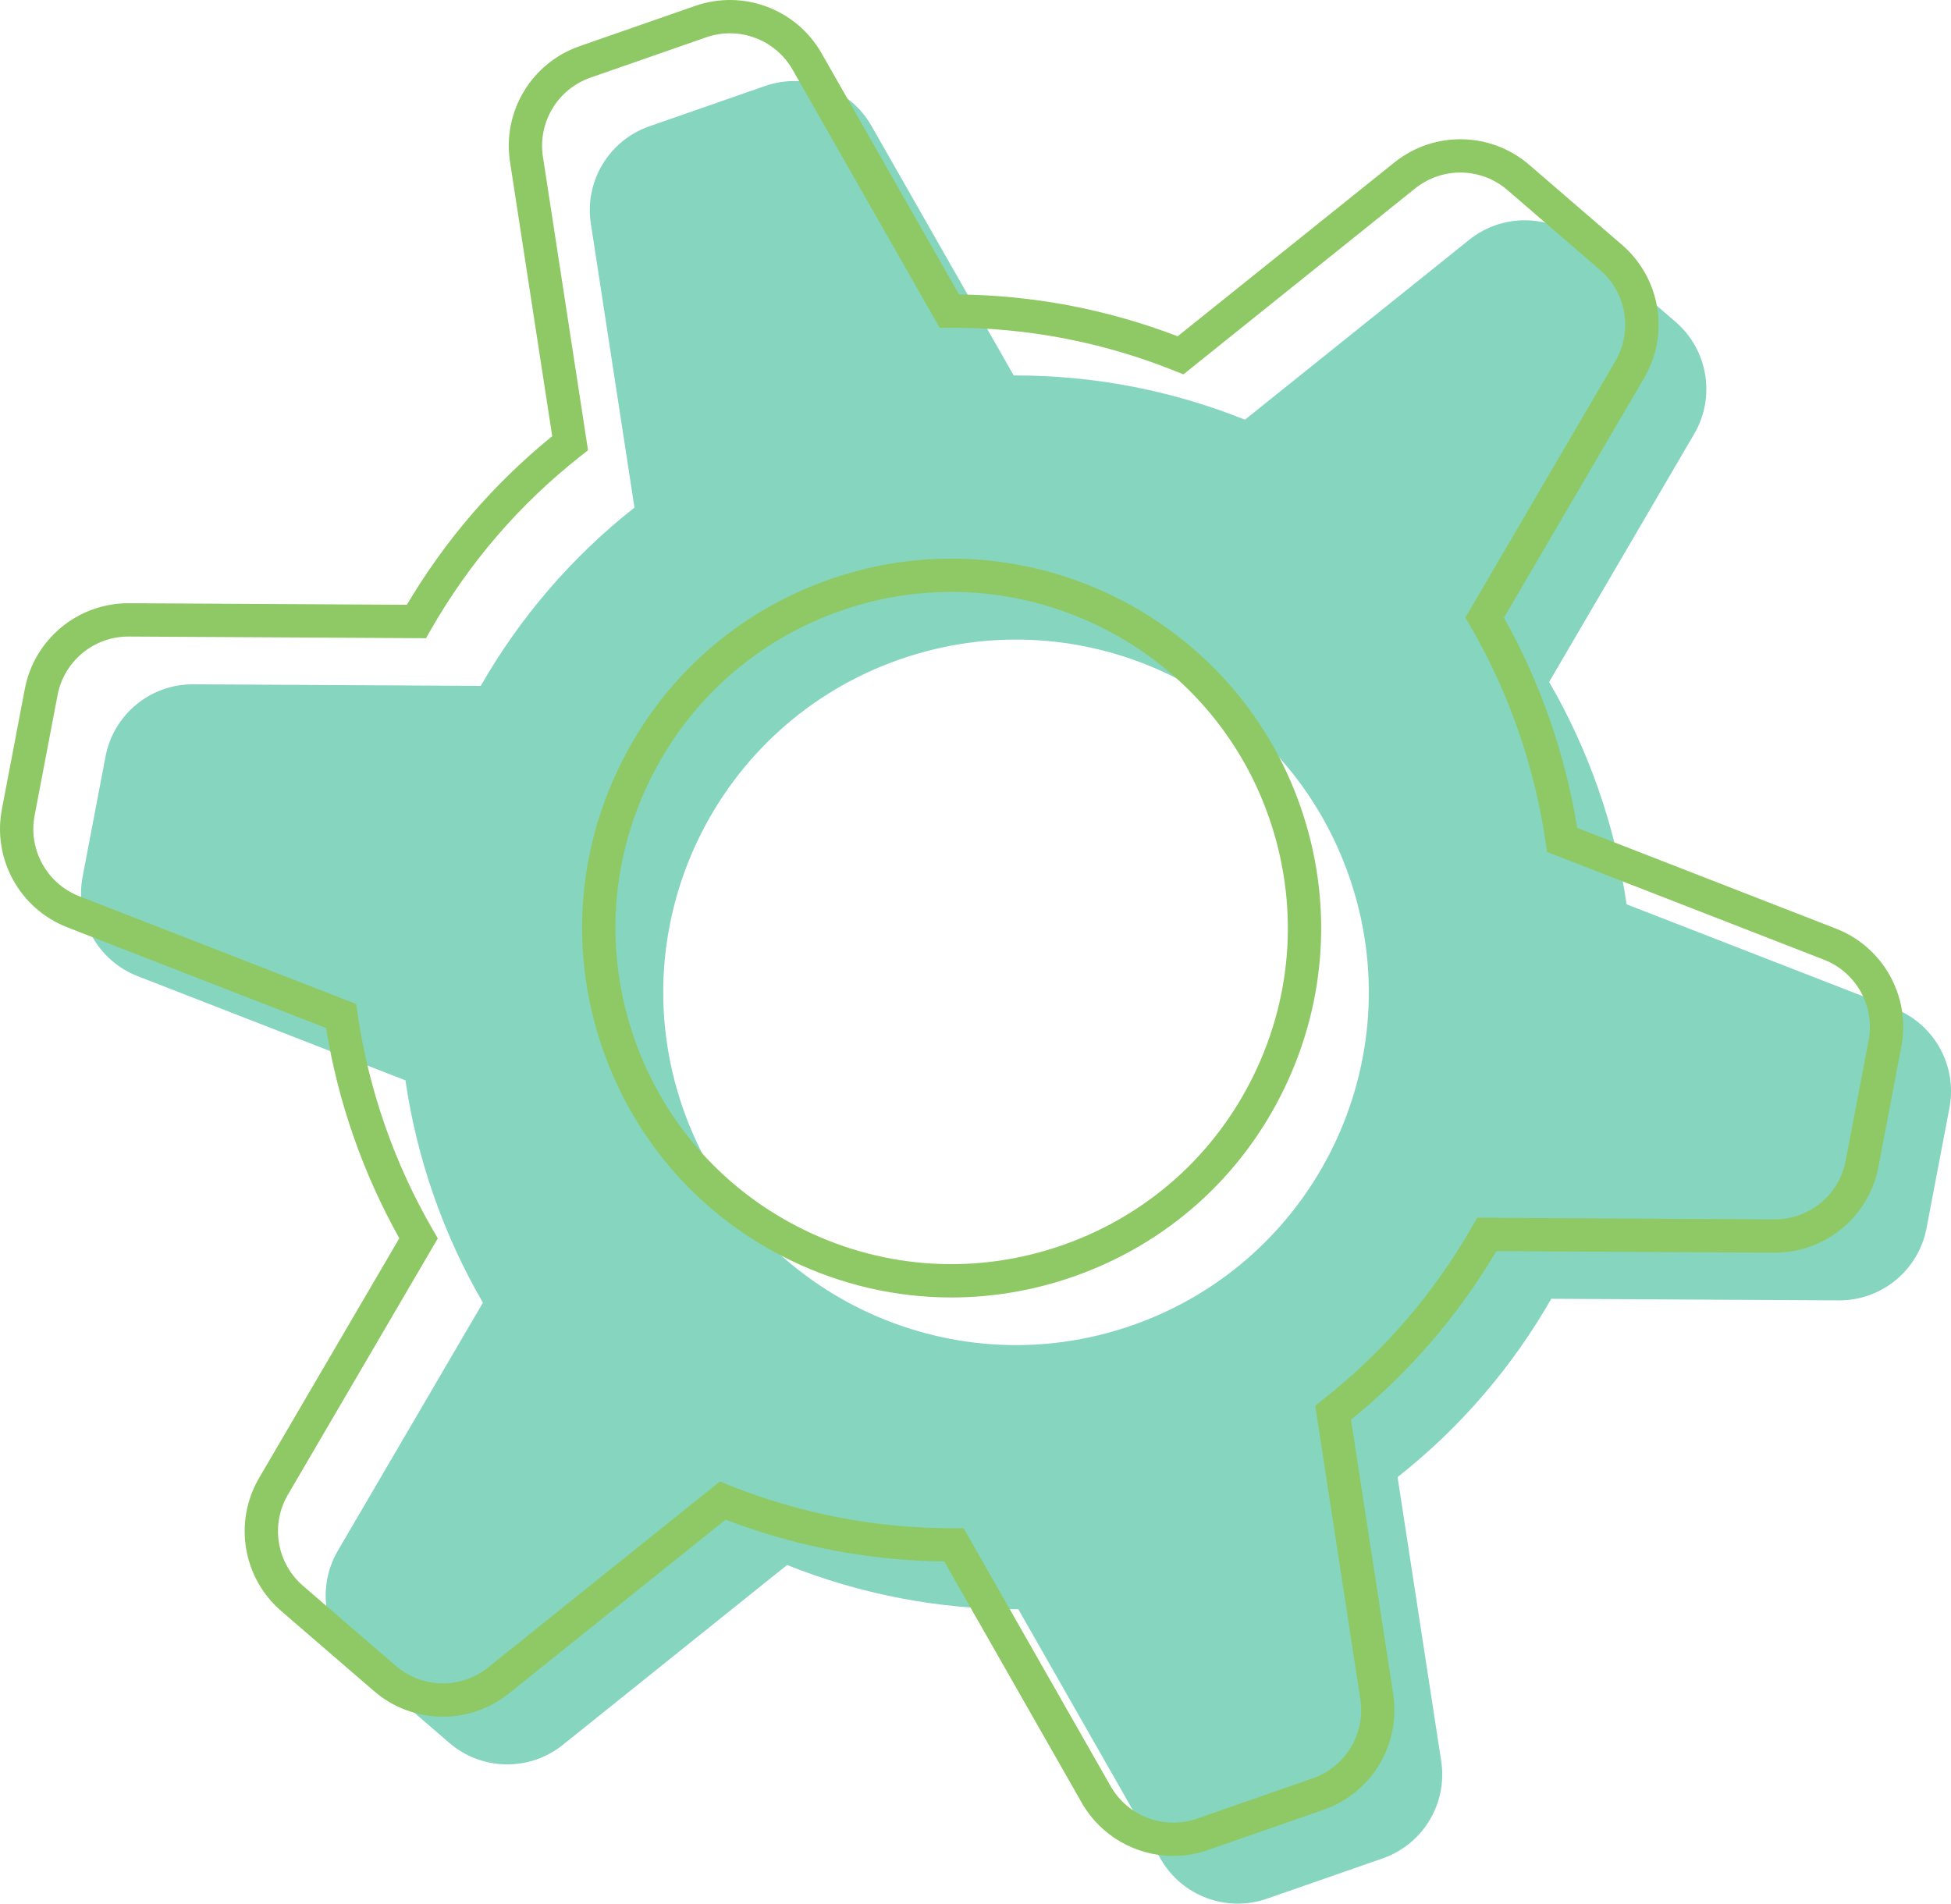
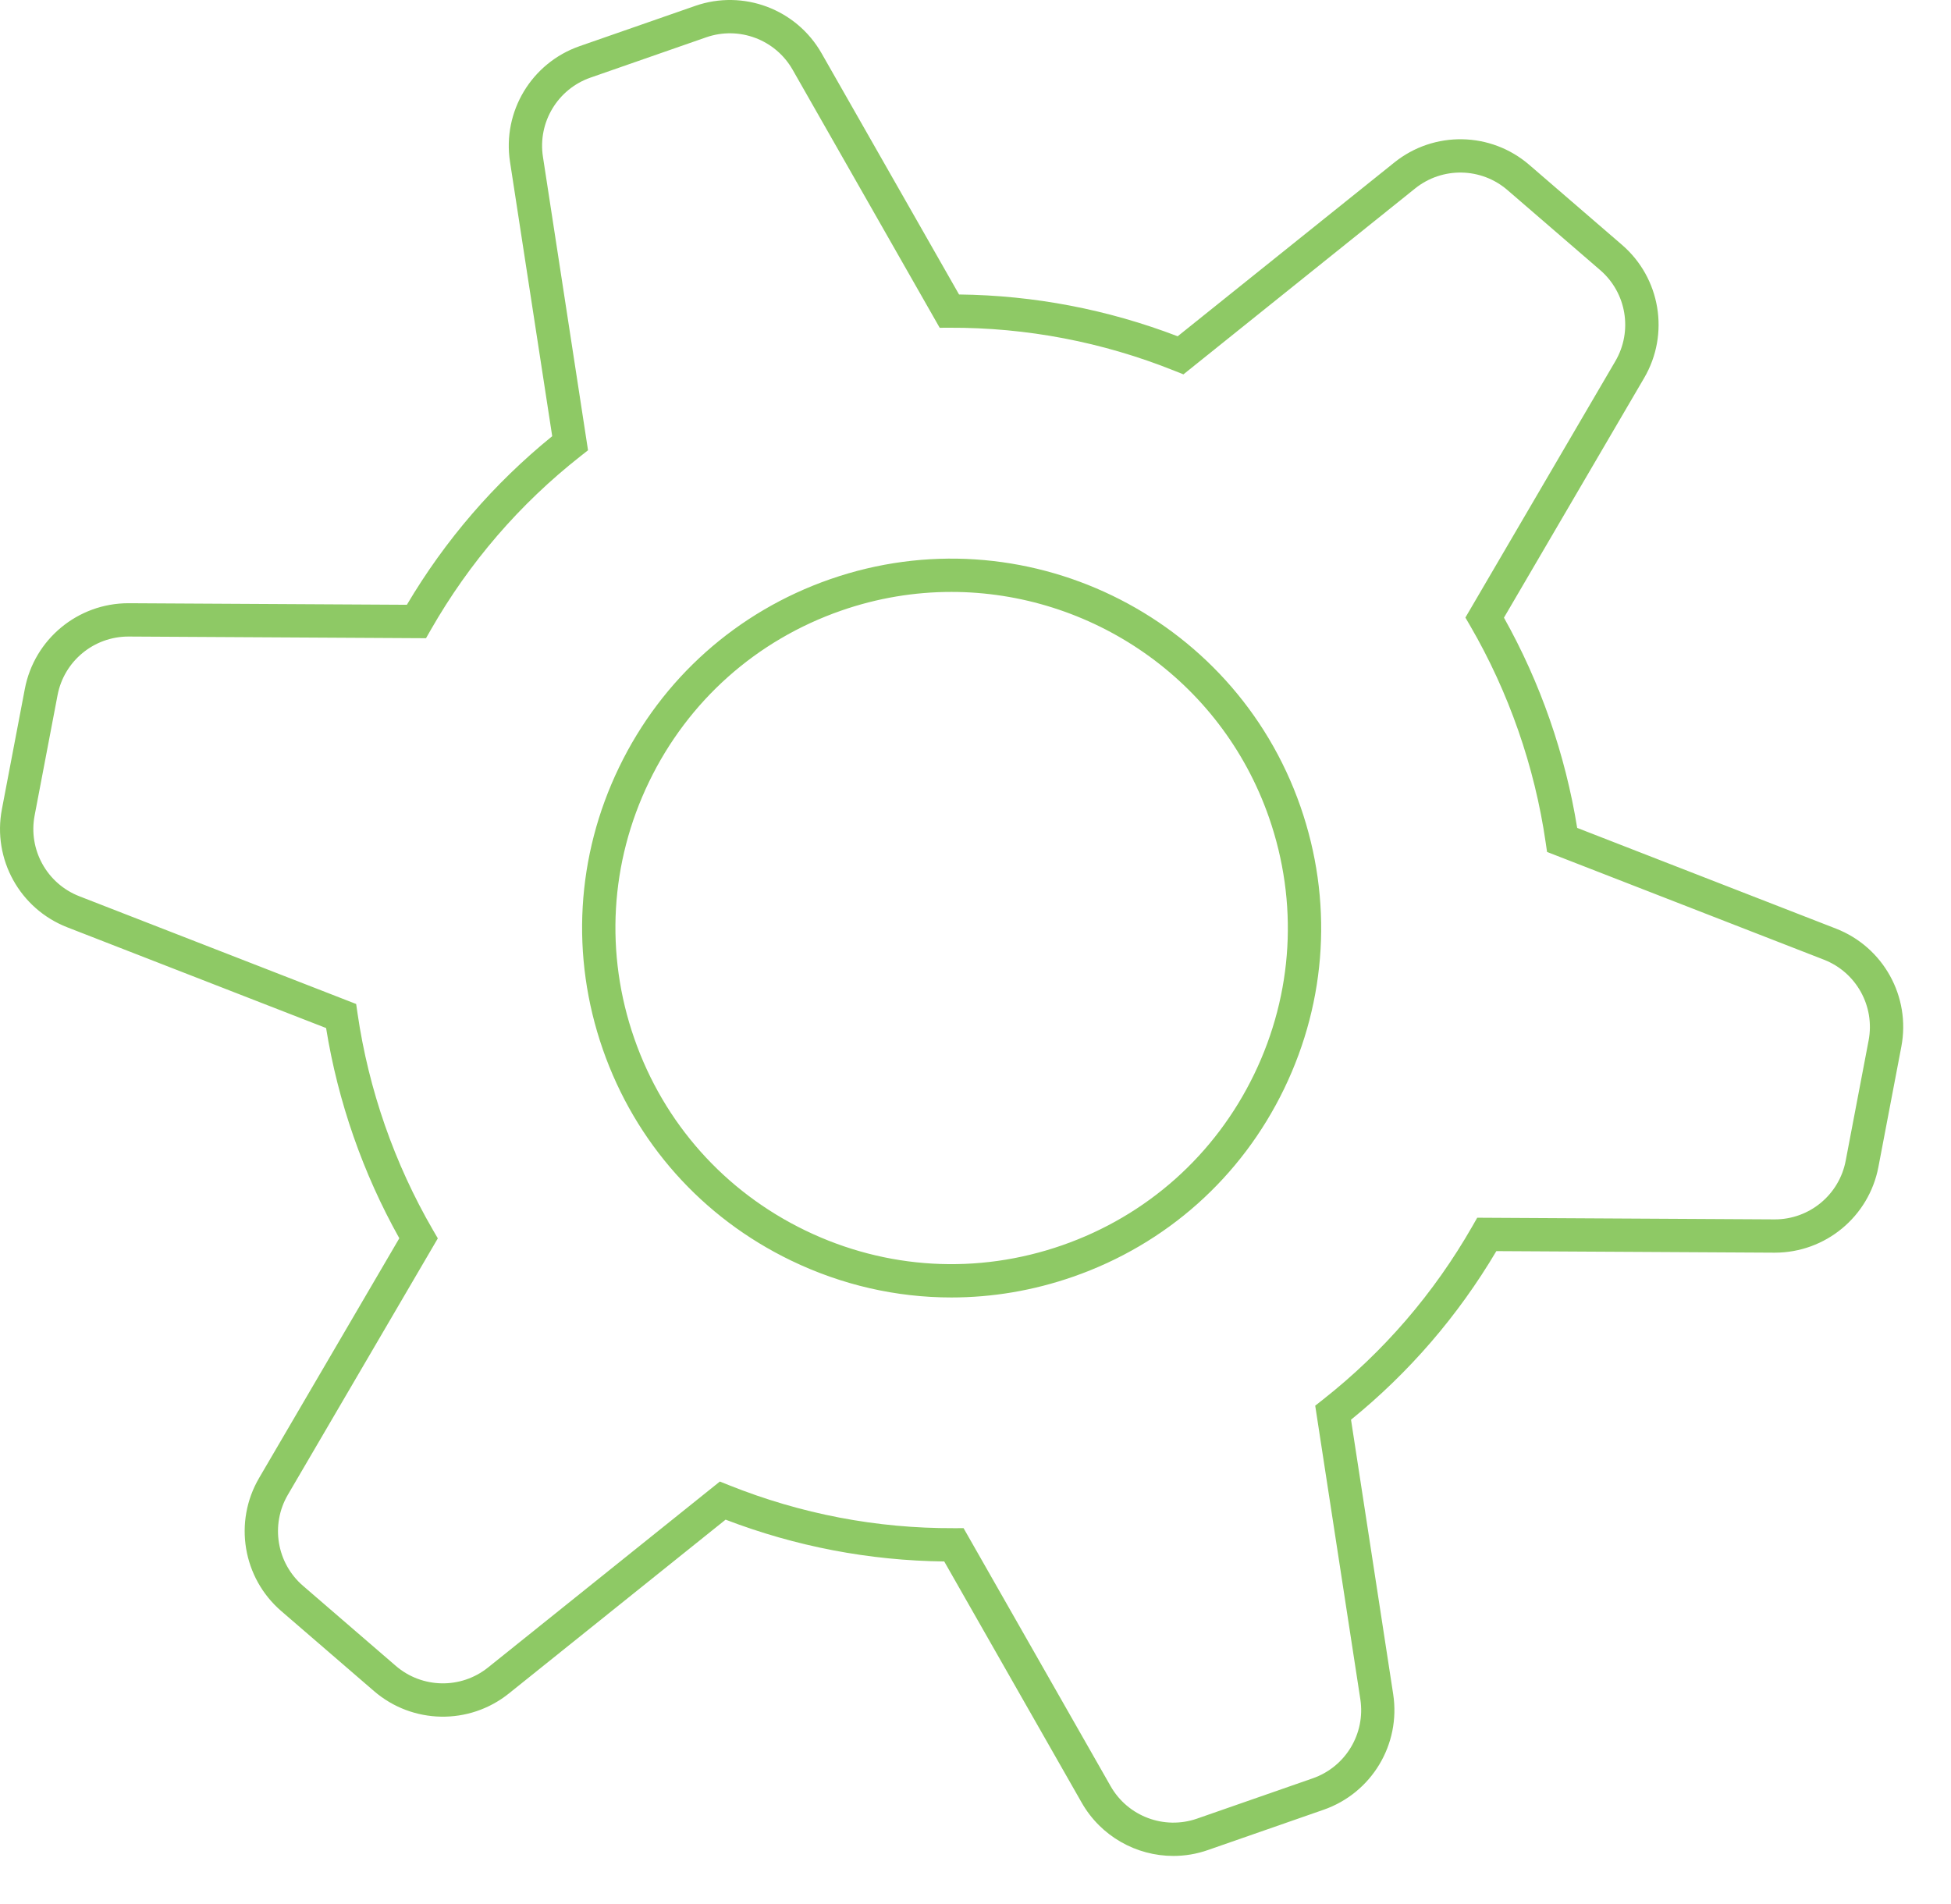
<svg xmlns="http://www.w3.org/2000/svg" x="0px" y="0px" viewBox="0 0 878.71 857.47" style="vertical-align: middle; max-width: 100%; width: 100%;" width="100%">
  <g>
-     <path d="M719.93,355.59c-5.97-17.12-13.44-33.29-22.22-48.41l65.34-111.72c9.74-16.65,6.21-37.88-8.4-50.48   l-41.77-36.04c-14.6-12.6-36.12-12.99-51.16-0.92l-101,81.02c-32.77-13.12-68.1-20.05-104.15-19.92L392.5,56.7   c-9.55-16.76-29.7-24.31-47.91-17.97l-52.1,18.15c-18.21,6.35-29.31,24.78-26.38,43.85l19.65,127.9   c-28.33,22.29-51.7,49.68-69.23,80.32l-129.48-0.72c-19.29-0.11-35.9,13.56-39.52,32.51l-10.33,54.2   C33.6,413.87,44.02,432.7,62,439.69l120.61,46.94c2.51,17.3,6.7,34.61,12.67,51.74s13.44,33.29,22.22,48.41L152.16,698.5   c-9.74,16.65-6.21,37.88,8.4,50.48l41.77,36.04c14.6,12.6,36.12,12.99,51.16,0.92l101-81.02c32.77,13.12,68.1,20.05,104.15,19.92   l64.07,112.42c9.55,16.76,29.7,24.31,47.91,17.97l52.1-18.15c18.21-6.35,29.31-24.78,26.38-43.85l-19.65-127.9   c28.33-22.29,51.7-49.68,69.23-80.32l129.48,0.72c19.29,0.11,35.9-13.56,39.52-32.51l10.33-54.2c3.61-18.95-6.81-37.77-24.78-44.77   L732.6,407.33C730.09,390.03,725.9,372.72,719.93,355.59z M509.87,596.99c-82.85,28.86-173.41-14.9-202.27-97.75   s14.9-173.41,97.75-202.27c82.85-28.86,173.41,14.9,202.27,97.75S592.71,568.13,509.87,596.99z" fill="rgba(58,187,151,0.61)" />
    <path d="M528.47,835.97c-16.68,0-32.63-8.82-41.28-23.99l-61.92-108.65c-33.74-0.39-66.83-6.72-98.47-18.83   l-97.61,78.3c-17.86,14.33-43.42,13.87-60.75-1.09l-41.77-36.04c-17.34-14.96-21.53-40.17-9.97-59.94l63.15-107.98   c-8.17-14.59-15.11-30.01-20.64-45.9c-5.54-15.89-9.68-32.28-12.34-48.79L30.28,417.68c-21.34-8.31-33.72-30.66-29.43-53.16   l10.33-54.2c4.27-22.41,23.87-38.61,46.66-38.61c0.09,0,0.18,0,0.27,0l125.14,0.7c17.27-29.16,39.26-54.67,65.46-75.94L229.7,72.87   c-3.48-22.64,9.7-44.53,31.32-52.07l52.1-18.15c21.63-7.54,45.56,1.44,56.9,21.34l61.92,108.65c33.74,0.39,66.83,6.72,98.47,18.83   l97.61-78.3c17.87-14.33,43.42-13.87,60.75,1.09l41.77,36.04c17.34,14.96,21.53,40.17,9.97,59.94l-63.15,107.98   c8.17,14.58,15.11,30,20.64,45.9c5.54,15.89,9.68,32.28,12.34,48.79l116.57,45.37c21.34,8.31,33.72,30.66,29.43,53.16l-10.33,54.2   c-4.27,22.41-23.87,38.6-46.66,38.6c-0.09,0-0.18,0-0.27,0l-125.14-0.7c-17.27,29.16-39.26,54.67-65.46,75.94l18.99,123.61   c3.48,22.64-9.7,44.54-31.32,52.07l-52.1,18.15C538.95,835.11,533.67,835.97,528.47,835.97z M433.98,688.33l66.24,116.23   c7.76,13.61,24.13,19.75,38.93,14.6l52.1-18.15c14.8-5.16,23.81-20.14,21.43-35.63l-20.32-132.22l3.44-2.71   c27.34-21.51,50-47.8,67.36-78.15l2.17-3.8l133.85,0.75c0.06,0,0.12,0,0.18,0c15.59,0,29-11.08,31.92-26.41l10.33-54.2   c2.93-15.39-5.54-30.69-20.14-36.37l-124.69-48.53l-0.63-4.33c-2.47-17.03-6.62-33.97-12.33-50.35l0,0   c-5.71-16.38-12.98-32.24-21.62-47.11l-2.2-3.78l67.54-115.49c7.91-13.53,5.04-30.77-6.82-41.01l-41.77-36.05   c-11.86-10.24-29.34-10.55-41.57-0.75L533,168.63l-4.06-1.63c-32.45-12.99-66.58-19.51-101.33-19.38l-4.38,0.02L356.99,31.41   c-7.76-13.61-24.13-19.75-38.93-14.6l-52.1,18.15c-14.8,5.16-23.81,20.14-21.43,35.63l20.31,132.22l-3.44,2.71   c-27.34,21.51-50,47.8-67.36,78.15l-2.17,3.8l-133.85-0.75c-0.06,0-0.12,0-0.18,0c-15.59,0-29,11.08-31.92,26.41l-10.33,54.2   c-2.93,15.39,5.54,30.69,20.14,36.37l124.68,48.53l0.63,4.33c2.48,17.03,6.62,33.97,12.33,50.35   c5.71,16.38,12.98,32.23,21.62,47.11l2.2,3.78l-67.54,115.49c-7.91,13.53-5.04,30.77,6.82,41.01l41.77,36.04   c11.86,10.24,29.35,10.55,41.57,0.75l104.41-83.76l4.06,1.63c32.45,12.99,66.56,19.52,101.33,19.38L433.98,688.33z M428.48,584.42   c-24.73,0-49.33-5.58-72.25-16.66c-40.01-19.33-70.09-53.09-84.71-95.05s-12.02-87.1,7.31-127.11s53.09-70.09,95.05-84.71   c86.62-30.17,181.64,15.74,211.82,102.36c14.62,41.96,12.02,87.1-7.31,127.11c-19.33,40.01-53.09,70.09-95.05,84.71l-2.47-7.08   l2.47,7.08C465.41,581.32,446.91,584.42,428.48,584.42z M428.47,266.62c-16.49,0-33.23,2.71-49.66,8.44   c-38.18,13.3-68.89,40.67-86.48,77.07c-17.59,36.4-19.95,77.47-6.65,115.65c13.3,38.18,40.67,68.89,77.07,86.48   c36.4,17.59,77.47,19.95,115.65,6.65s68.89-40.67,86.48-77.07c17.59-36.4,19.95-77.47,6.65-115.65   C549.8,305.81,491.09,266.62,428.47,266.62z" fill="#8ec965" />
  </g>
</svg>